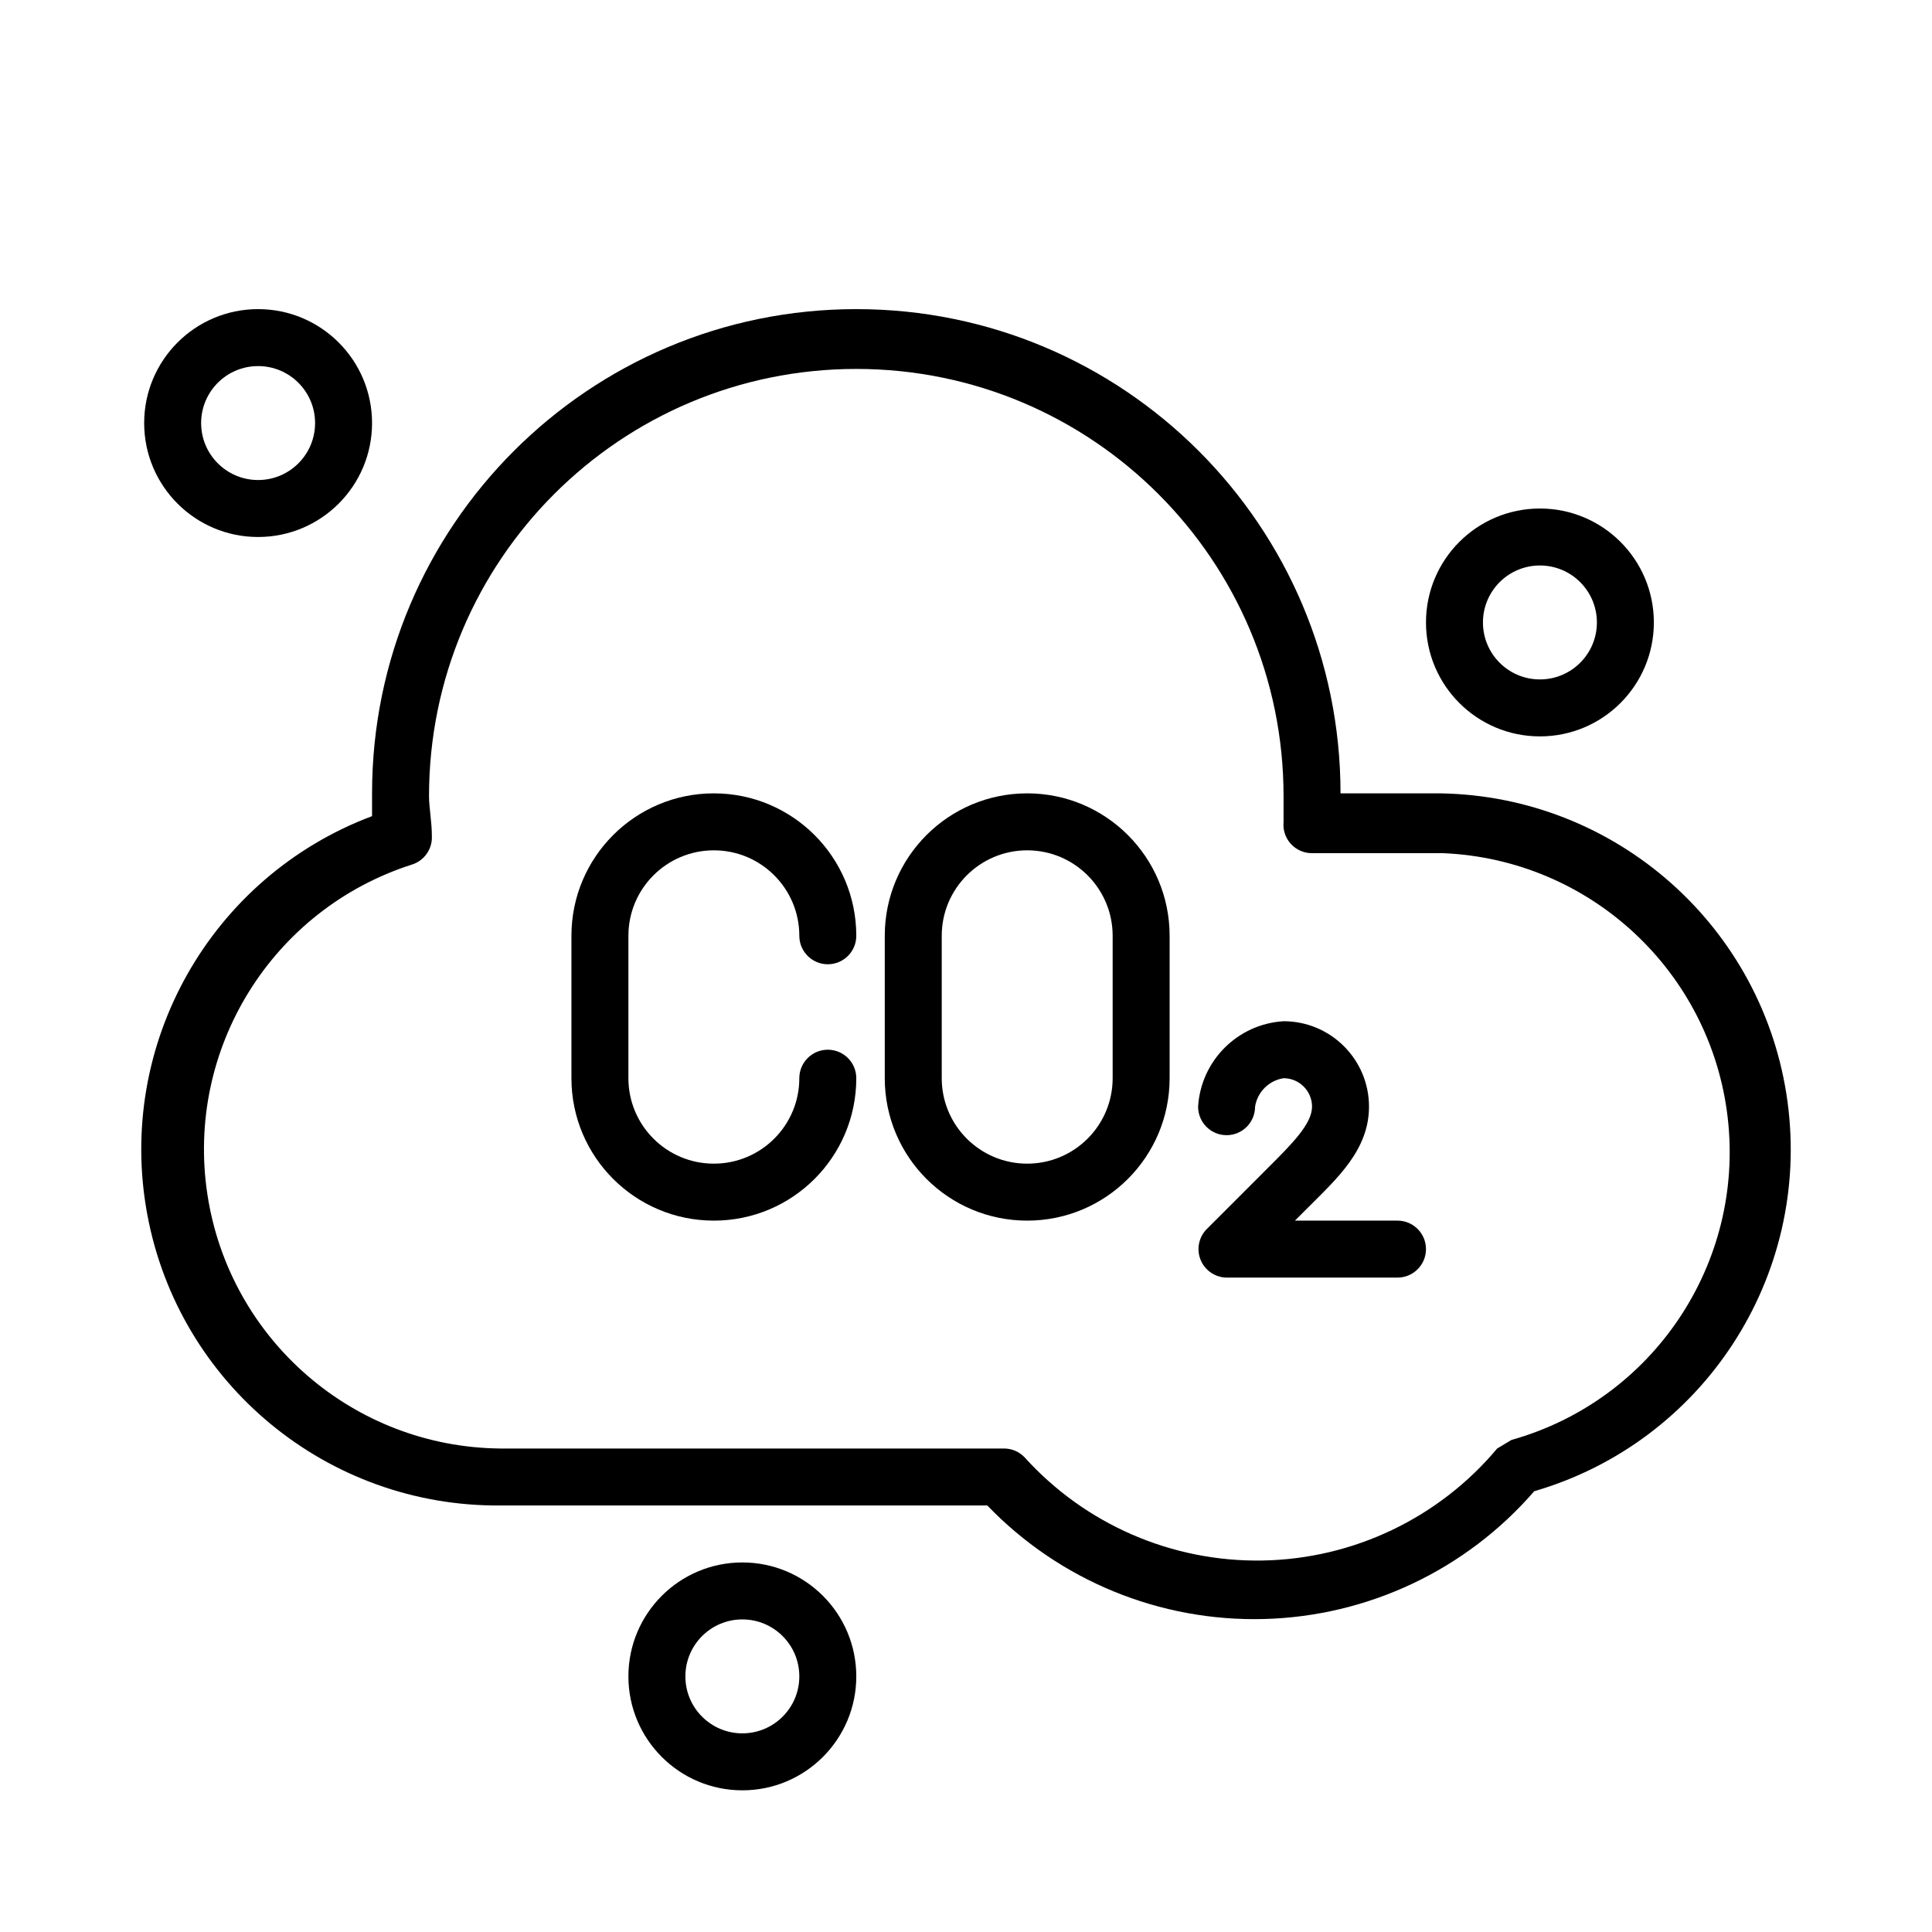
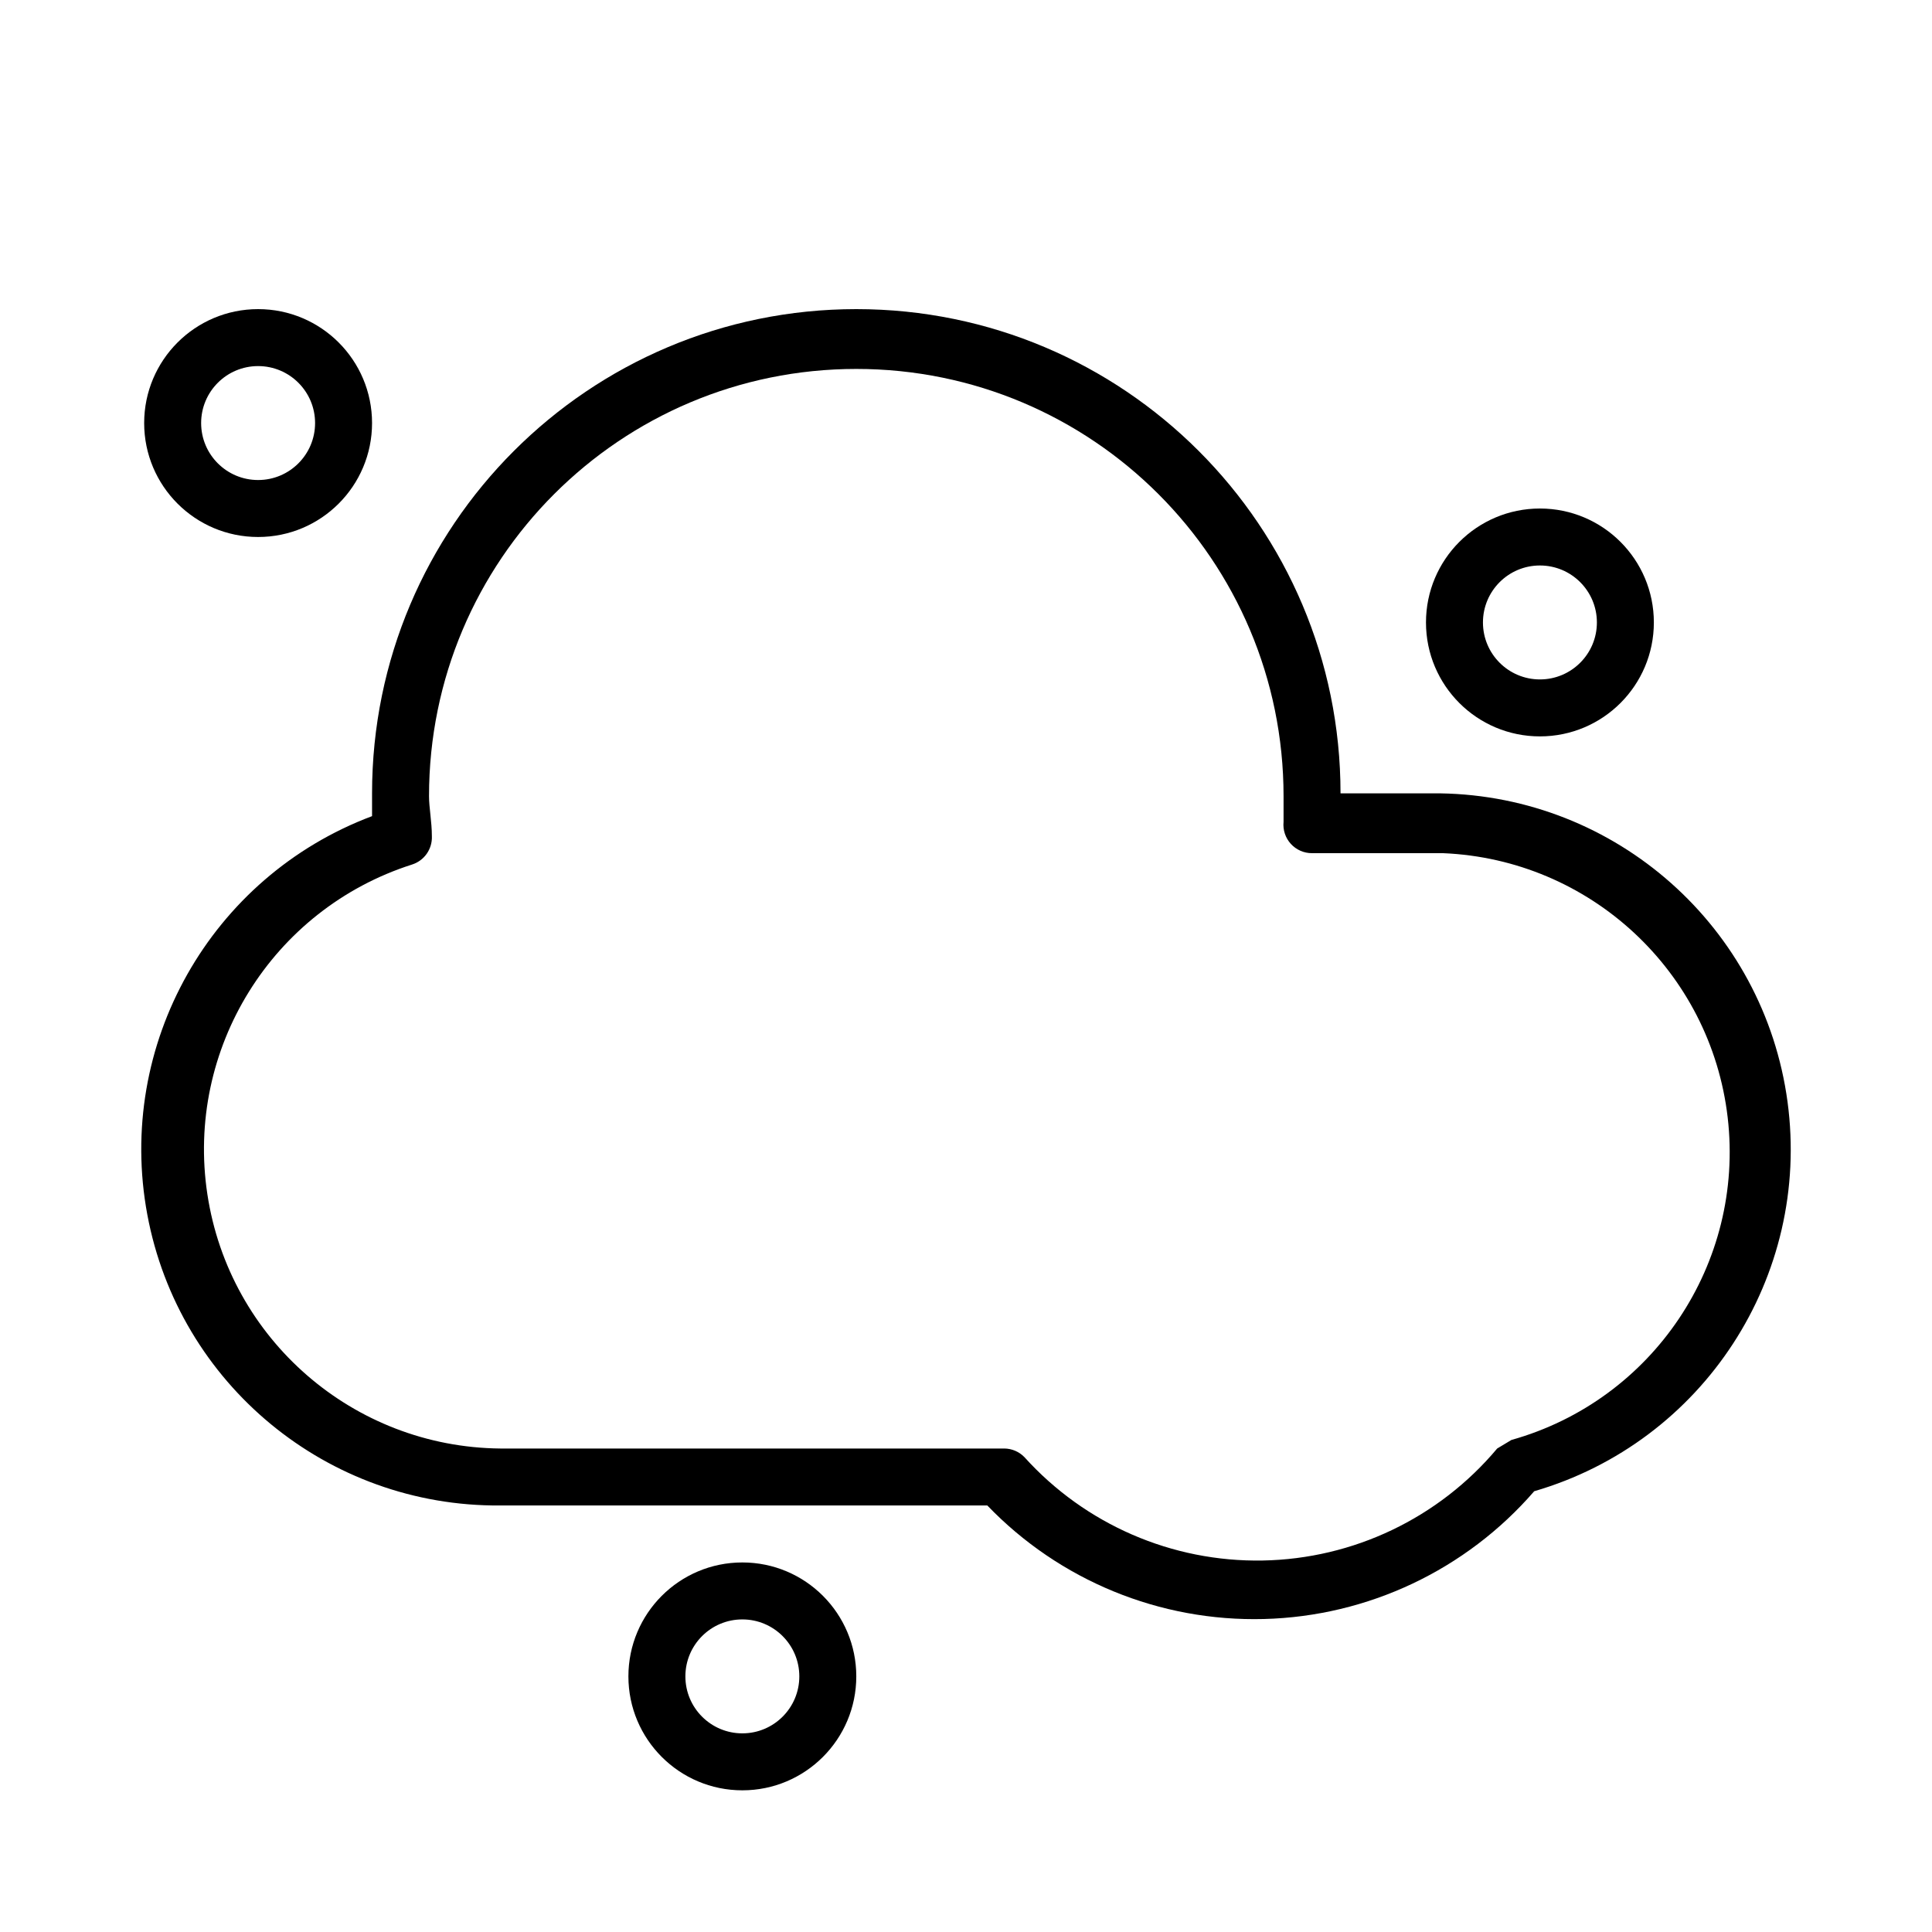
<svg xmlns="http://www.w3.org/2000/svg" width="150px" height="150px" viewBox="0 0 150 150" version="1.1">
  <title>Water Efficiency</title>
  <g id="Water-Efficiency" stroke="none" stroke-width="1" fill="none" fill-rule="evenodd">
    <g id="noun-pollution-2526384" transform="translate(10.967, 24)" fill="#000000" fill-rule="nonzero">
      <path d="M100.851,37.596 L93.111,37.596 C93.111,16.832 76.279,0 55.515,0 C34.751,0 17.919,16.832 17.919,37.596 C17.919,38.26 17.919,38.702 17.919,39.365 C5.373,44.082 -1.982,57.118 0.469,70.295 C2.919,83.472 14.468,92.993 27.871,92.885 L65.688,92.885 C71.289,98.711 79.083,101.911 87.163,101.7 C95.242,101.49 102.859,97.889 108.149,91.779 C121.282,87.955 129.643,75.102 127.817,61.547 C125.992,47.992 114.527,37.809 100.851,37.596 Z M106.38,87.798 L105.274,88.462 C100.751,93.859 94.111,97.031 87.07,97.158 C80.029,97.285 73.278,94.355 68.563,89.125 C68.155,88.708 67.598,88.47 67.015,88.462 L27.871,88.462 C16.471,88.353 6.836,79.985 5.132,68.713 C3.427,57.442 10.157,46.599 21.015,43.125 C21.973,42.825 22.609,41.917 22.563,40.913 C22.563,39.808 22.342,38.702 22.342,37.817 C22.342,19.496 37.194,4.644 55.515,4.644 C73.836,4.644 88.688,19.496 88.688,37.817 C88.688,38.26 88.688,38.923 88.688,39.365 L88.688,39.808 C88.625,40.432 88.83,41.053 89.252,41.517 C89.674,41.98 90.272,42.244 90.899,42.24 L101.072,42.24 C112.479,42.717 121.847,51.414 123.169,62.754 C124.49,74.094 117.372,84.712 106.38,87.798 Z" id="Shape" />
      <path d="M108.592,33.173 C113.477,33.173 117.438,29.213 117.438,24.327 C117.438,19.441 113.477,15.481 108.592,15.481 C103.706,15.481 99.746,19.441 99.746,24.327 C99.746,29.213 103.706,33.173 108.592,33.173 Z M108.592,19.904 C111.035,19.904 113.015,21.884 113.015,24.327 C113.015,26.77 111.035,28.75 108.592,28.75 C106.149,28.75 104.169,26.77 104.169,24.327 C104.169,21.884 106.149,19.904 108.592,19.904 Z" id="Shape" />
      <path d="M9.072,17.692 C13.958,17.692 17.919,13.732 17.919,8.846 C17.919,3.961 13.958,0 9.072,0 C4.187,0 0.226,3.961 0.226,8.846 C0.226,13.732 4.187,17.692 9.072,17.692 Z M9.072,4.423 C11.515,4.423 13.496,6.403 13.496,8.846 C13.496,11.289 11.515,13.269 9.072,13.269 C6.63,13.269 4.649,11.289 4.649,8.846 C4.649,6.403 6.63,4.423 9.072,4.423 Z" id="Shape" />
      <path d="M46.669,115 C51.554,115 55.515,111.039 55.515,106.154 C55.515,101.268 51.554,97.308 46.669,97.308 C41.783,97.308 37.822,101.268 37.822,106.154 C37.822,111.039 41.783,115 46.669,115 Z M46.669,101.731 C49.111,101.731 51.092,103.711 51.092,106.154 C51.092,108.597 49.111,110.577 46.669,110.577 C44.226,110.577 42.246,108.597 42.246,106.154 C42.246,103.711 44.226,101.731 46.669,101.731 Z" id="Shape" />
-       <path d="M68.784,37.596 C62.677,37.596 57.726,42.547 57.726,48.654 L57.726,59.712 C57.726,65.819 62.677,70.769 68.784,70.769 C74.891,70.769 79.842,65.819 79.842,59.712 L79.842,48.654 C79.842,42.547 74.891,37.596 68.784,37.596 L68.784,37.596 Z M75.419,59.712 C75.419,63.376 72.448,66.346 68.784,66.346 C65.12,66.346 62.149,63.376 62.149,59.712 L62.149,48.654 C62.149,44.99 65.12,42.019 68.784,42.019 C72.448,42.019 75.419,44.99 75.419,48.654 L75.419,59.712 Z" id="Shape" />
-       <path d="M44.457,42.019 C48.121,42.019 51.092,44.99 51.092,48.654 C51.092,49.875 52.082,50.865 53.303,50.865 C54.525,50.865 55.515,49.875 55.515,48.654 C55.515,42.547 50.564,37.596 44.457,37.596 C38.35,37.596 33.399,42.547 33.399,48.654 L33.399,59.712 C33.399,65.819 38.35,70.769 44.457,70.769 C50.564,70.769 55.515,65.819 55.515,59.712 C55.515,58.49 54.525,57.5 53.303,57.5 C52.082,57.5 51.092,58.49 51.092,59.712 C51.092,63.376 48.121,66.346 44.457,66.346 C40.793,66.346 37.822,63.376 37.822,59.712 L37.822,48.654 C37.822,44.99 40.793,42.019 44.457,42.019 Z" id="Path" />
-       <path d="M97.534,70.769 L89.572,70.769 L90.678,69.663 C92.89,67.452 95.322,65.24 95.322,61.923 C95.322,58.259 92.352,55.288 88.688,55.288 C85.117,55.505 82.27,58.353 82.053,61.923 C82.053,63.144 83.043,64.135 84.265,64.135 C85.486,64.135 86.476,63.144 86.476,61.923 C86.655,60.784 87.548,59.89 88.688,59.712 C89.909,59.712 90.899,60.702 90.899,61.923 C90.899,63.25 89.351,64.798 87.582,66.567 L82.717,71.433 C82.097,72.065 81.914,73.005 82.251,73.823 C82.588,74.641 83.38,75.18 84.265,75.192 L97.534,75.192 C98.755,75.192 99.746,74.202 99.746,72.981 C99.746,71.759 98.755,70.769 97.534,70.769 L97.534,70.769 Z" id="Path" />
    </g>
  </g>
</svg>